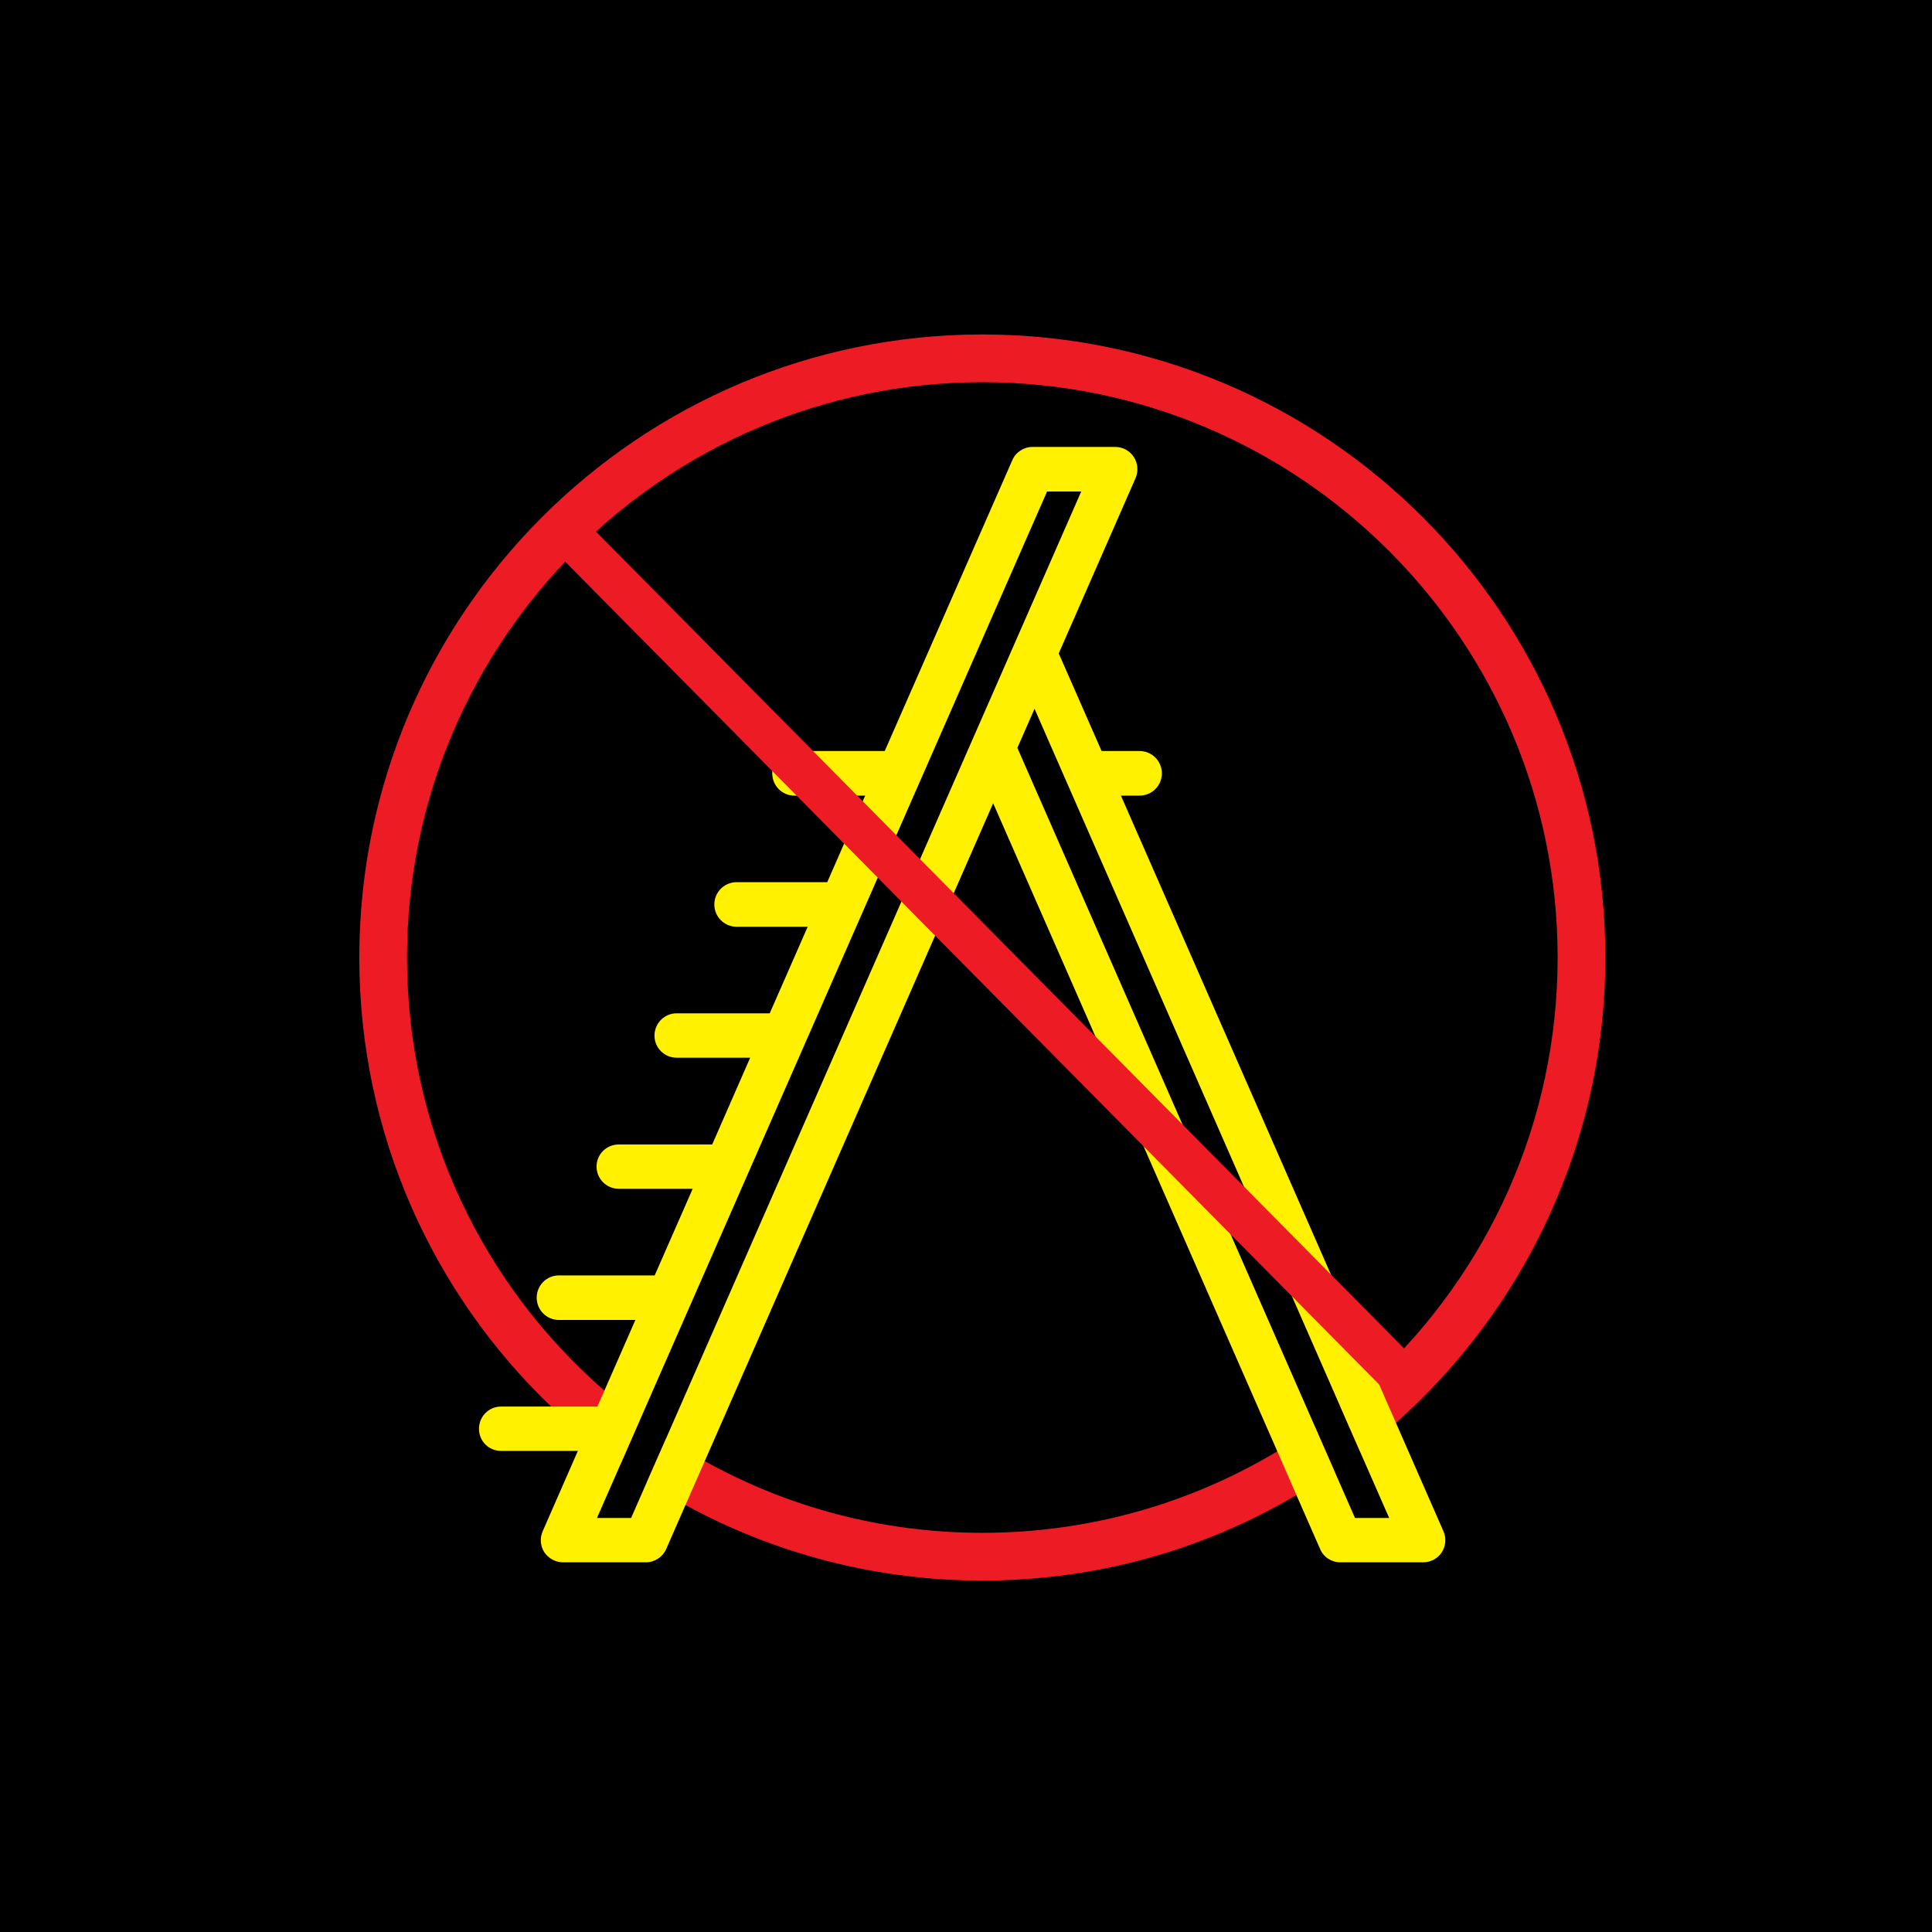
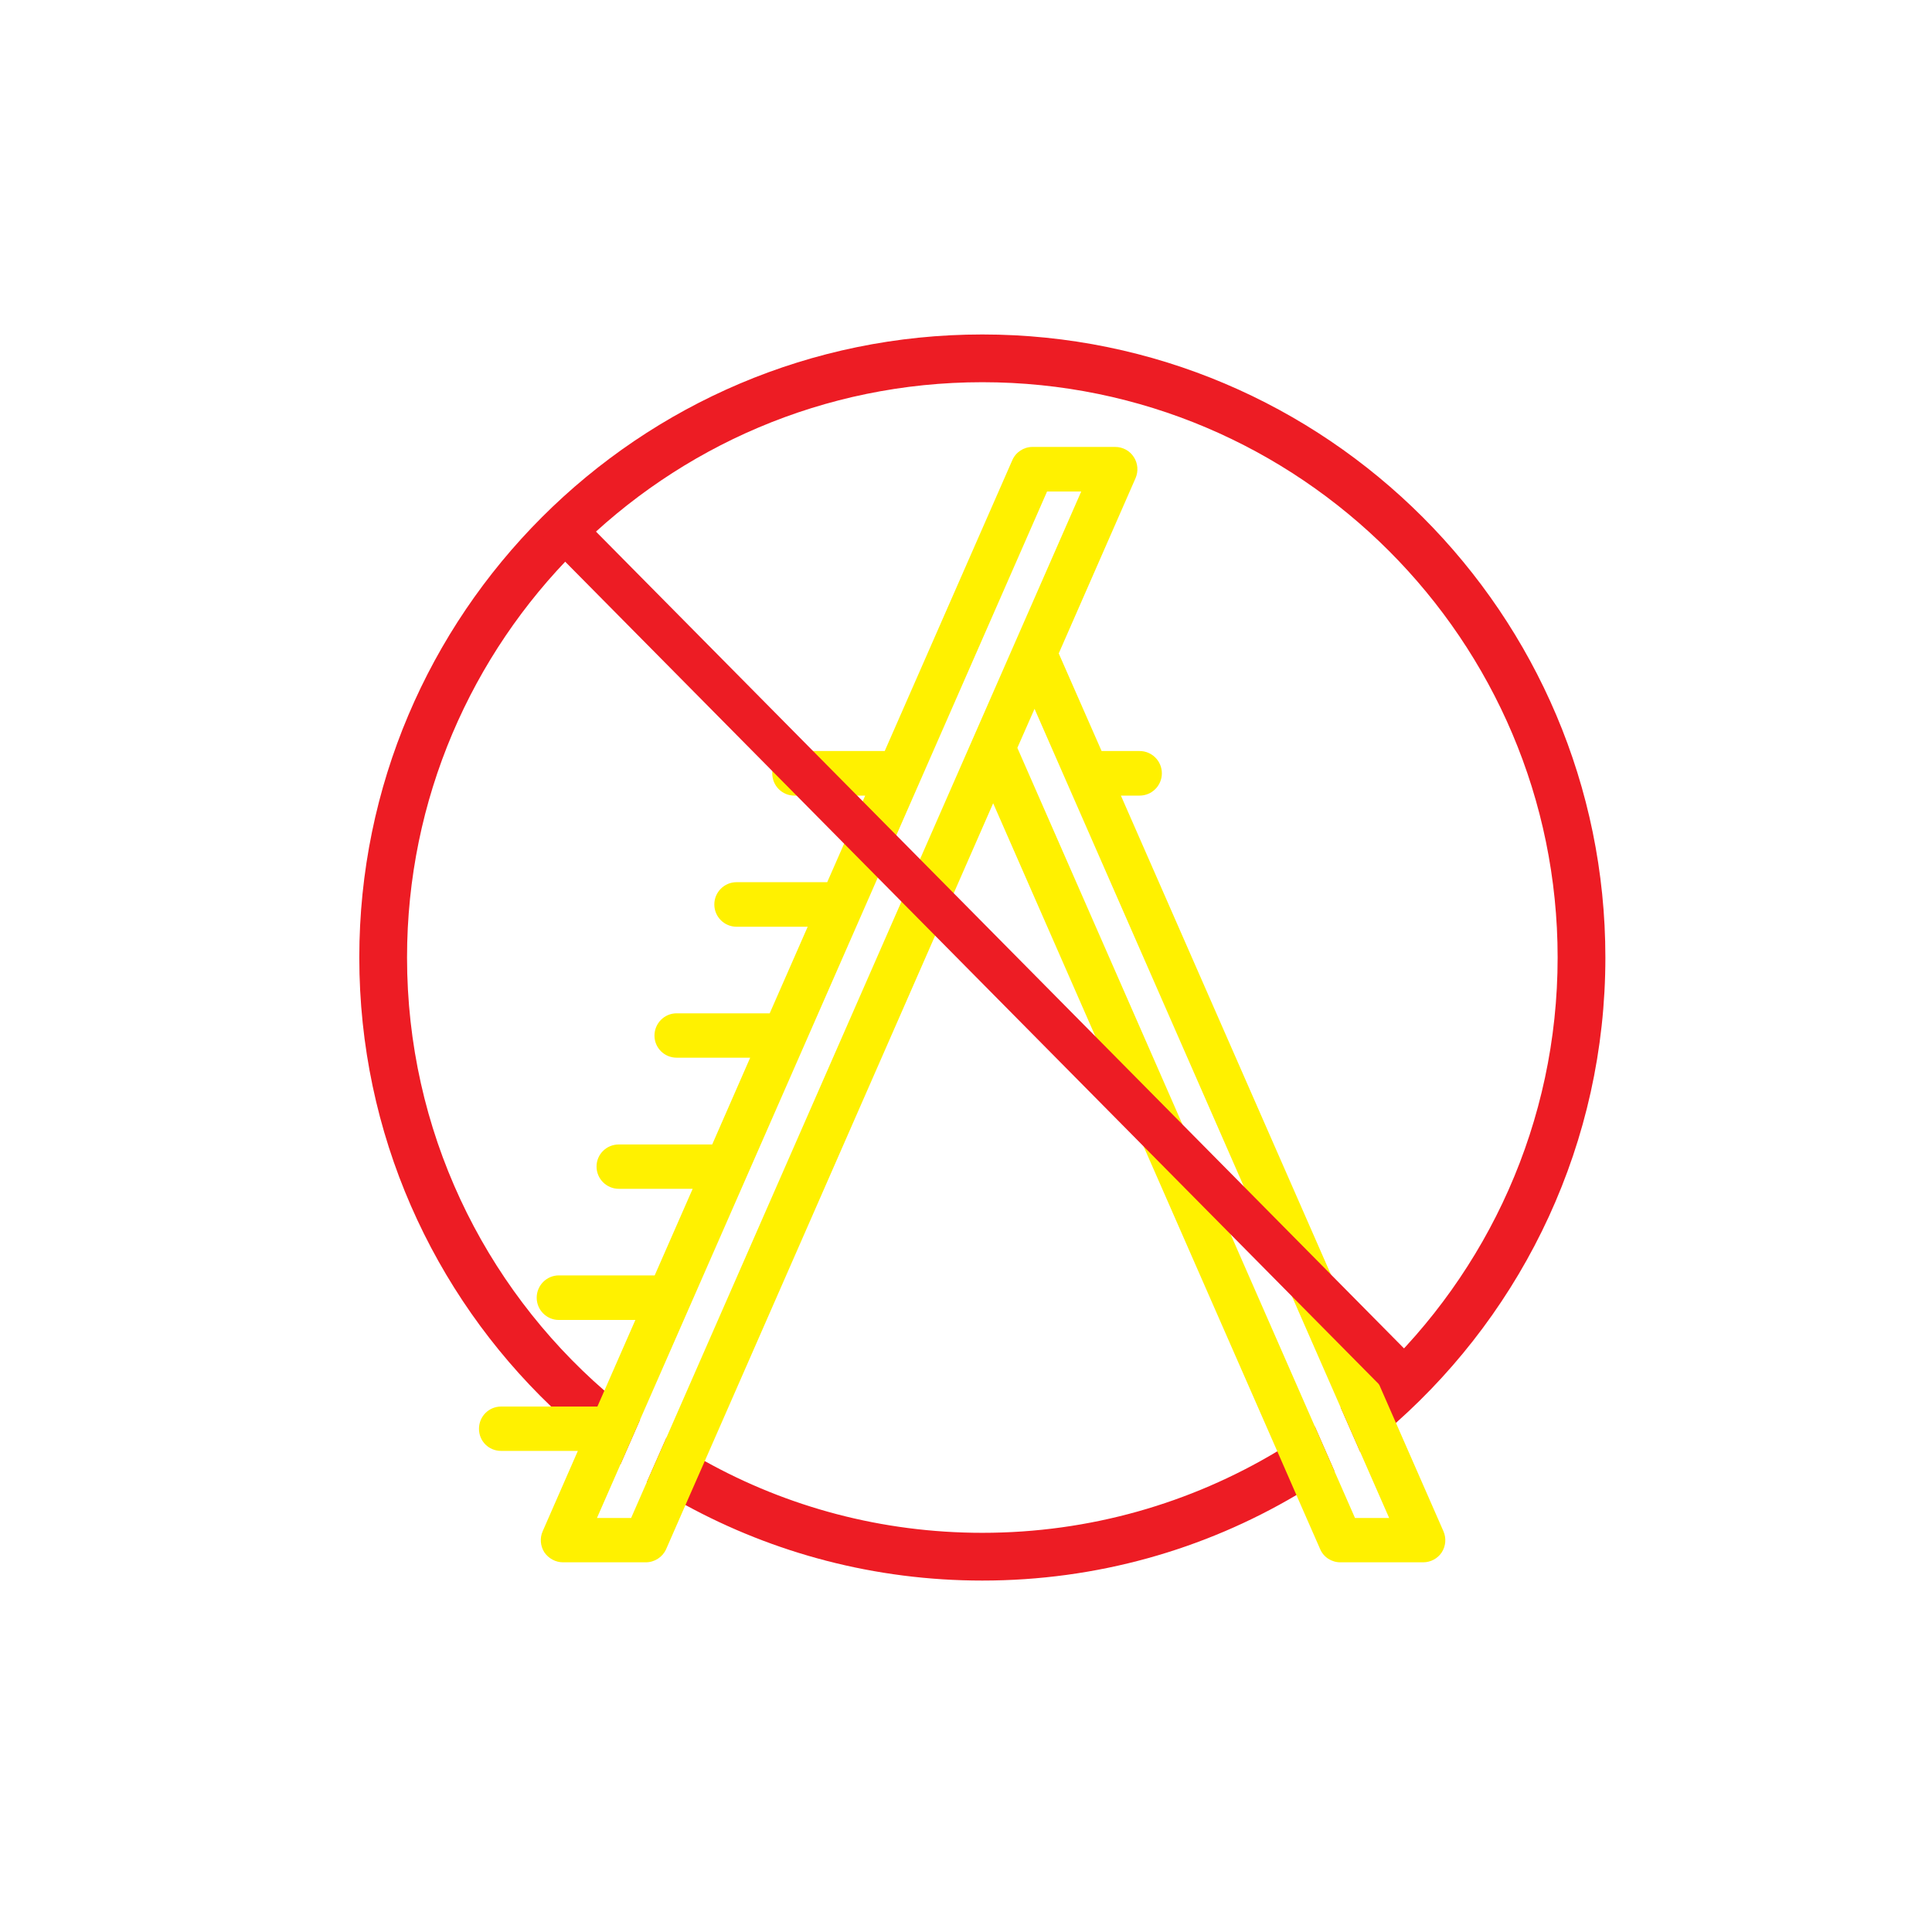
<svg xmlns="http://www.w3.org/2000/svg" width="101" height="101" viewBox="0 0 101 101" fill="none">
-   <rect width="101" height="101" fill="black" />
  <path d="M51.354 17.485C33.393 17.485 18.783 32.096 18.783 50.056C18.783 59.275 22.633 67.618 28.812 73.531C29.943 74.629 31.164 75.638 32.439 76.548L33.46 74.219C32.817 73.742 32.195 73.231 31.596 72.699C25.273 67.196 21.279 59.087 21.279 50.056C21.279 33.471 34.769 19.981 51.354 19.981C67.939 19.981 81.429 33.471 81.429 50.056C81.429 58.687 77.768 66.486 71.922 71.978C71.334 72.532 70.713 73.065 70.081 73.564L71.112 75.916C71.756 75.439 72.377 74.928 72.976 74.385C79.688 68.416 83.925 59.719 83.925 50.056C83.925 32.096 69.315 17.485 51.354 17.485ZM66.775 75.871C62.259 78.578 56.979 80.132 51.354 80.132C46.096 80.132 41.148 78.778 36.844 76.382C36.156 76.016 35.49 75.605 34.836 75.162L33.815 77.48C34.469 77.913 35.146 78.312 35.834 78.678C40.449 81.197 45.741 82.628 51.354 82.628C57.334 82.628 62.947 81.008 67.773 78.157C68.45 77.78 69.115 77.358 69.759 76.903L68.738 74.574C68.106 75.04 67.44 75.461 66.775 75.871Z" fill="#ED1C24" />
  <path d="M75.461 80.054L72.976 74.385L71.922 71.978L58.598 41.592H59.575C60.218 41.592 60.739 41.07 60.739 40.427C60.739 39.783 60.218 39.262 59.575 39.262H57.589L55.348 34.159L59.364 24.995C59.519 24.64 59.486 24.219 59.275 23.897C59.064 23.564 58.698 23.365 58.299 23.365H53.972C53.517 23.365 53.096 23.642 52.918 24.064L46.251 39.262H41.525C40.882 39.262 40.371 39.783 40.371 40.427C40.371 41.07 40.882 41.592 41.525 41.592H45.23L43.245 46.118H38.508C37.864 46.118 37.343 46.639 37.343 47.283C37.343 47.926 37.864 48.448 38.508 48.448H42.224L40.238 52.974H35.368C34.736 52.974 34.214 53.495 34.214 54.139C34.214 54.782 34.736 55.293 35.368 55.293H39.218L37.232 59.83H32.35C31.707 59.83 31.186 60.34 31.186 60.984C31.186 61.627 31.707 62.148 32.35 62.148H36.211L34.225 66.675H29.211C28.579 66.675 28.057 67.196 28.057 67.84C28.057 68.483 28.579 69.004 29.211 69.004H33.216L31.596 72.699L31.23 73.531H26.194C25.55 73.531 25.04 74.052 25.04 74.695C25.04 75.339 25.55 75.849 26.194 75.849H30.209L28.368 80.054C28.213 80.409 28.246 80.819 28.457 81.152C28.678 81.474 29.045 81.674 29.433 81.674H33.759C34.214 81.674 34.636 81.407 34.824 80.986L35.834 78.678L36.843 76.382L51.92 41.991L66.774 75.871L67.773 78.157L69.015 80.986C69.193 81.407 69.614 81.674 70.069 81.674H74.396C74.795 81.674 75.161 81.474 75.372 81.152C75.583 80.819 75.616 80.409 75.461 80.054ZM34.836 75.162L33.815 77.48L32.994 79.355H31.208L32.439 76.548L33.46 74.219L54.738 25.694H56.524L34.836 75.162ZM70.835 79.355L69.759 76.903L68.738 74.573L53.185 39.096L54.083 37.054L70.08 73.564L71.112 75.916L72.621 79.355H70.835Z" fill="#FFF100" />
  <path d="M29.145 27.358L74.296 72.998" stroke="#ED1C24" stroke-width="2.25" stroke-miterlimit="10" />
</svg>